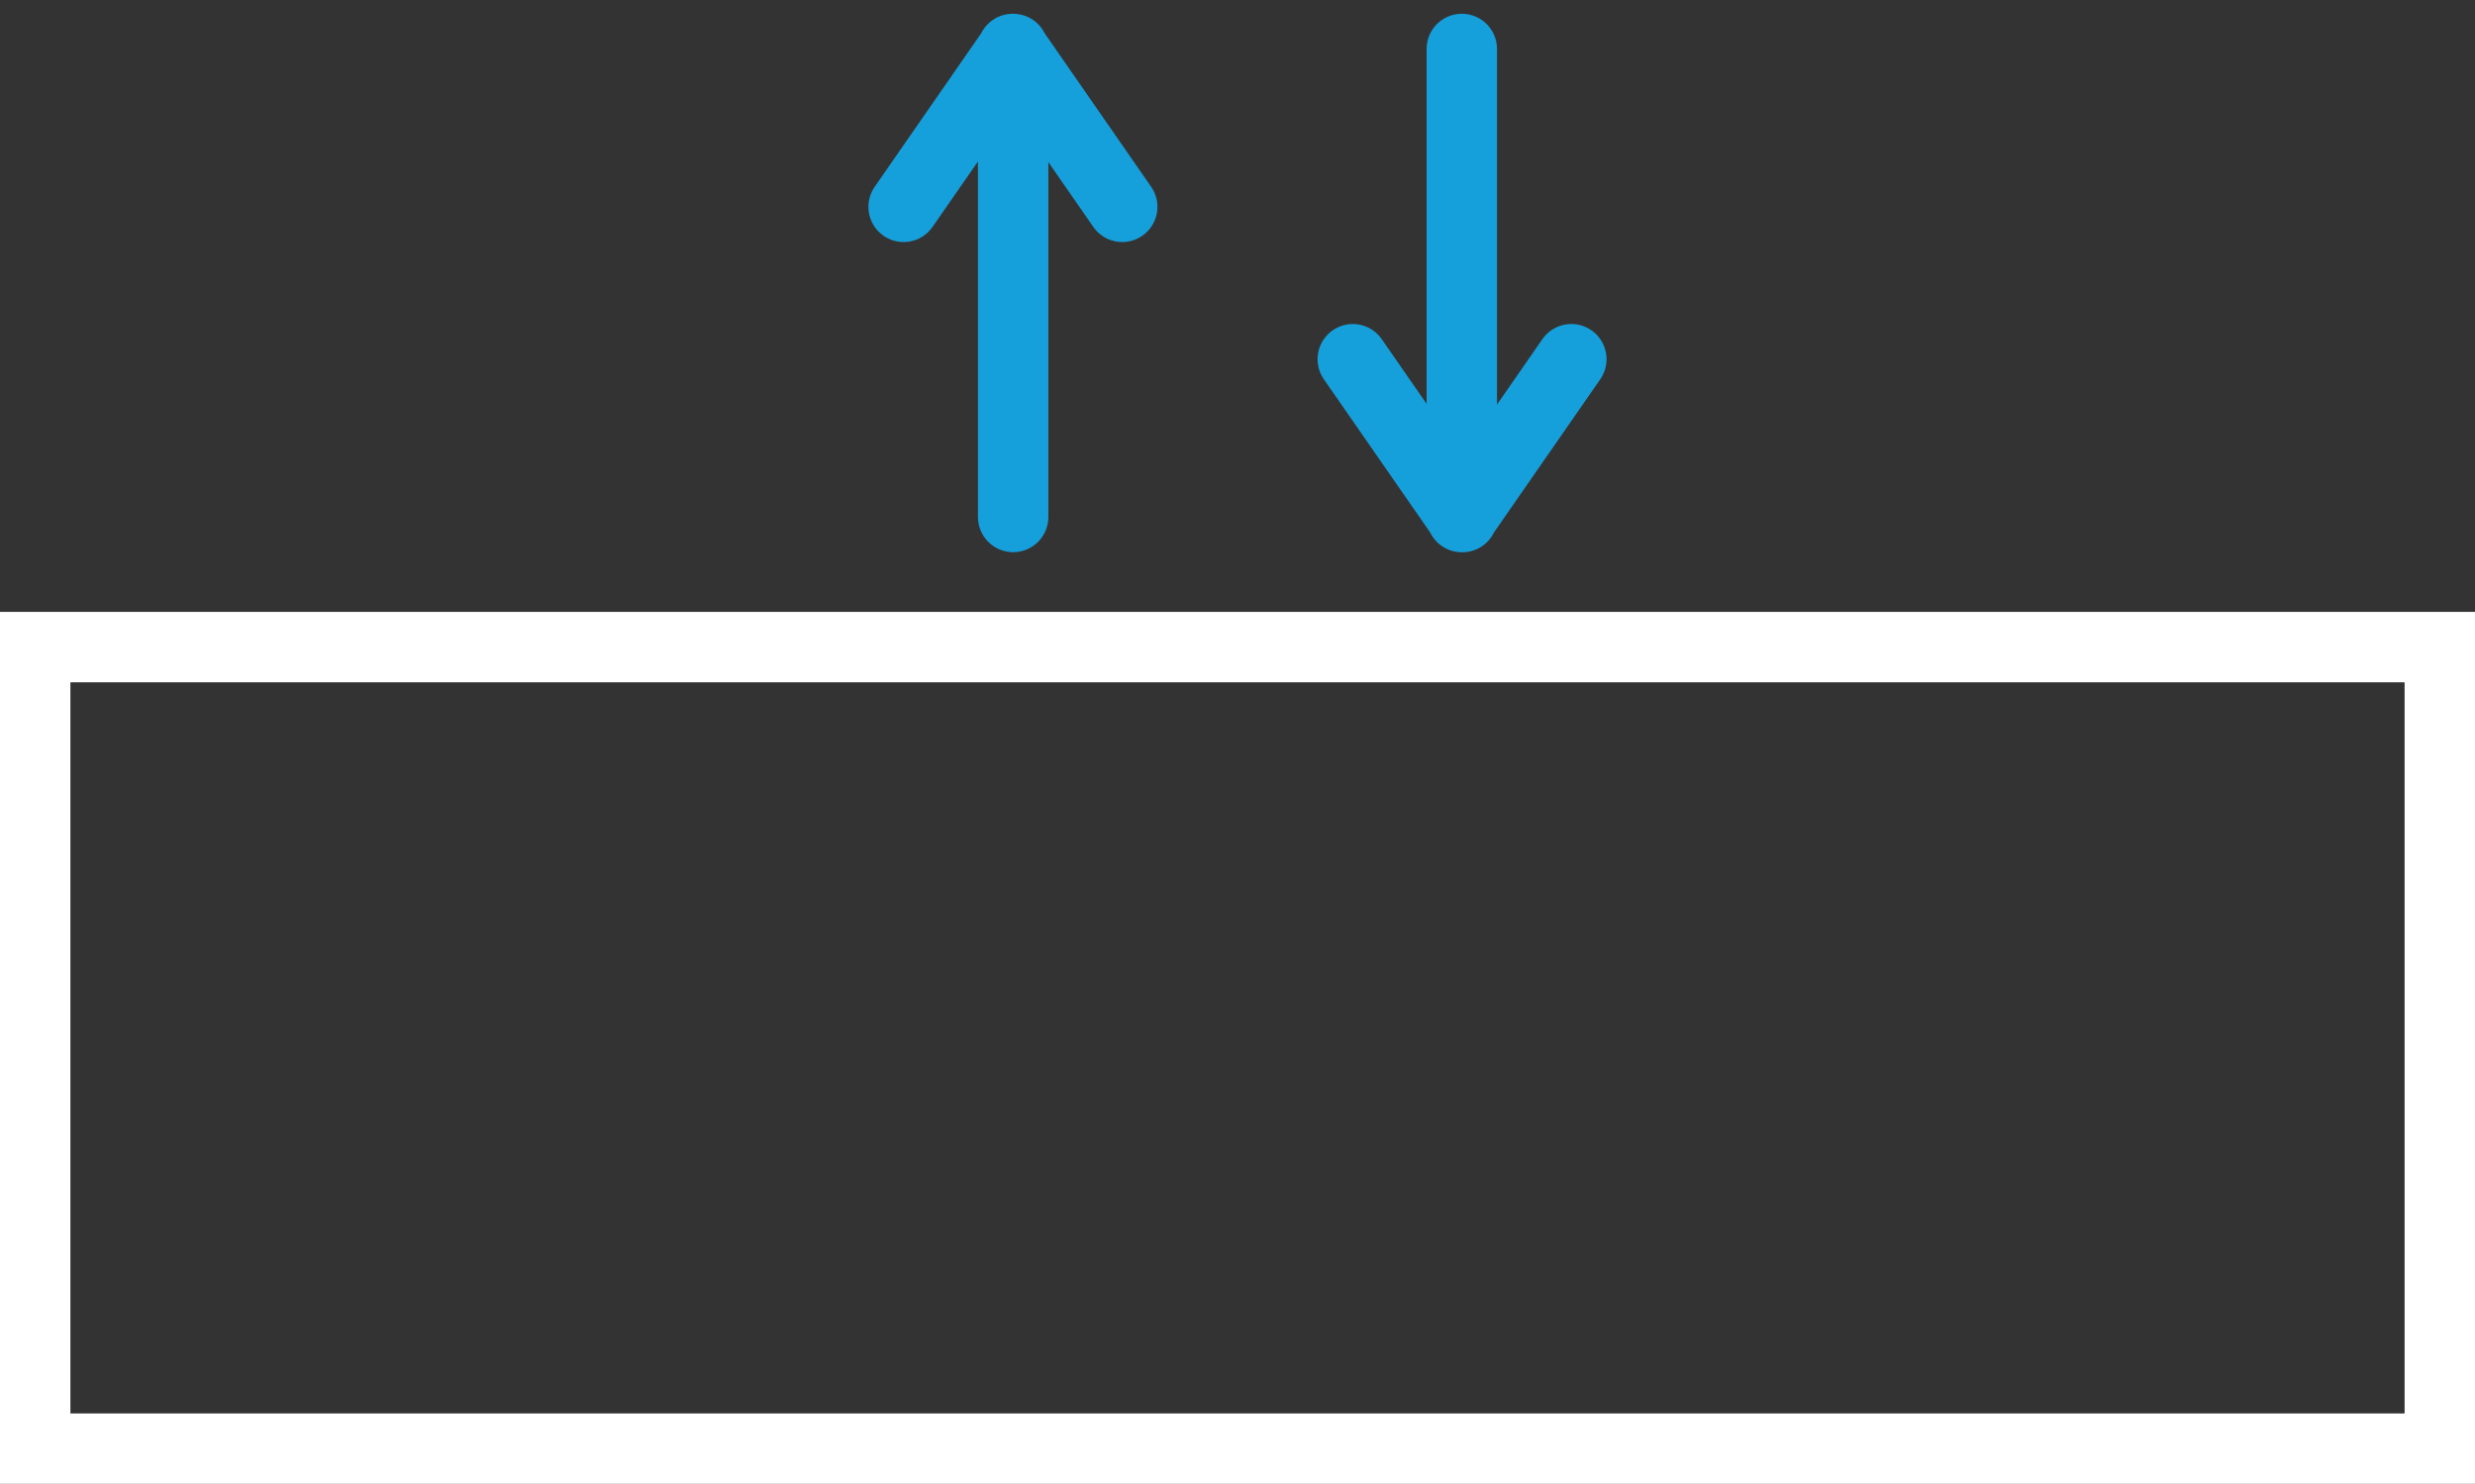
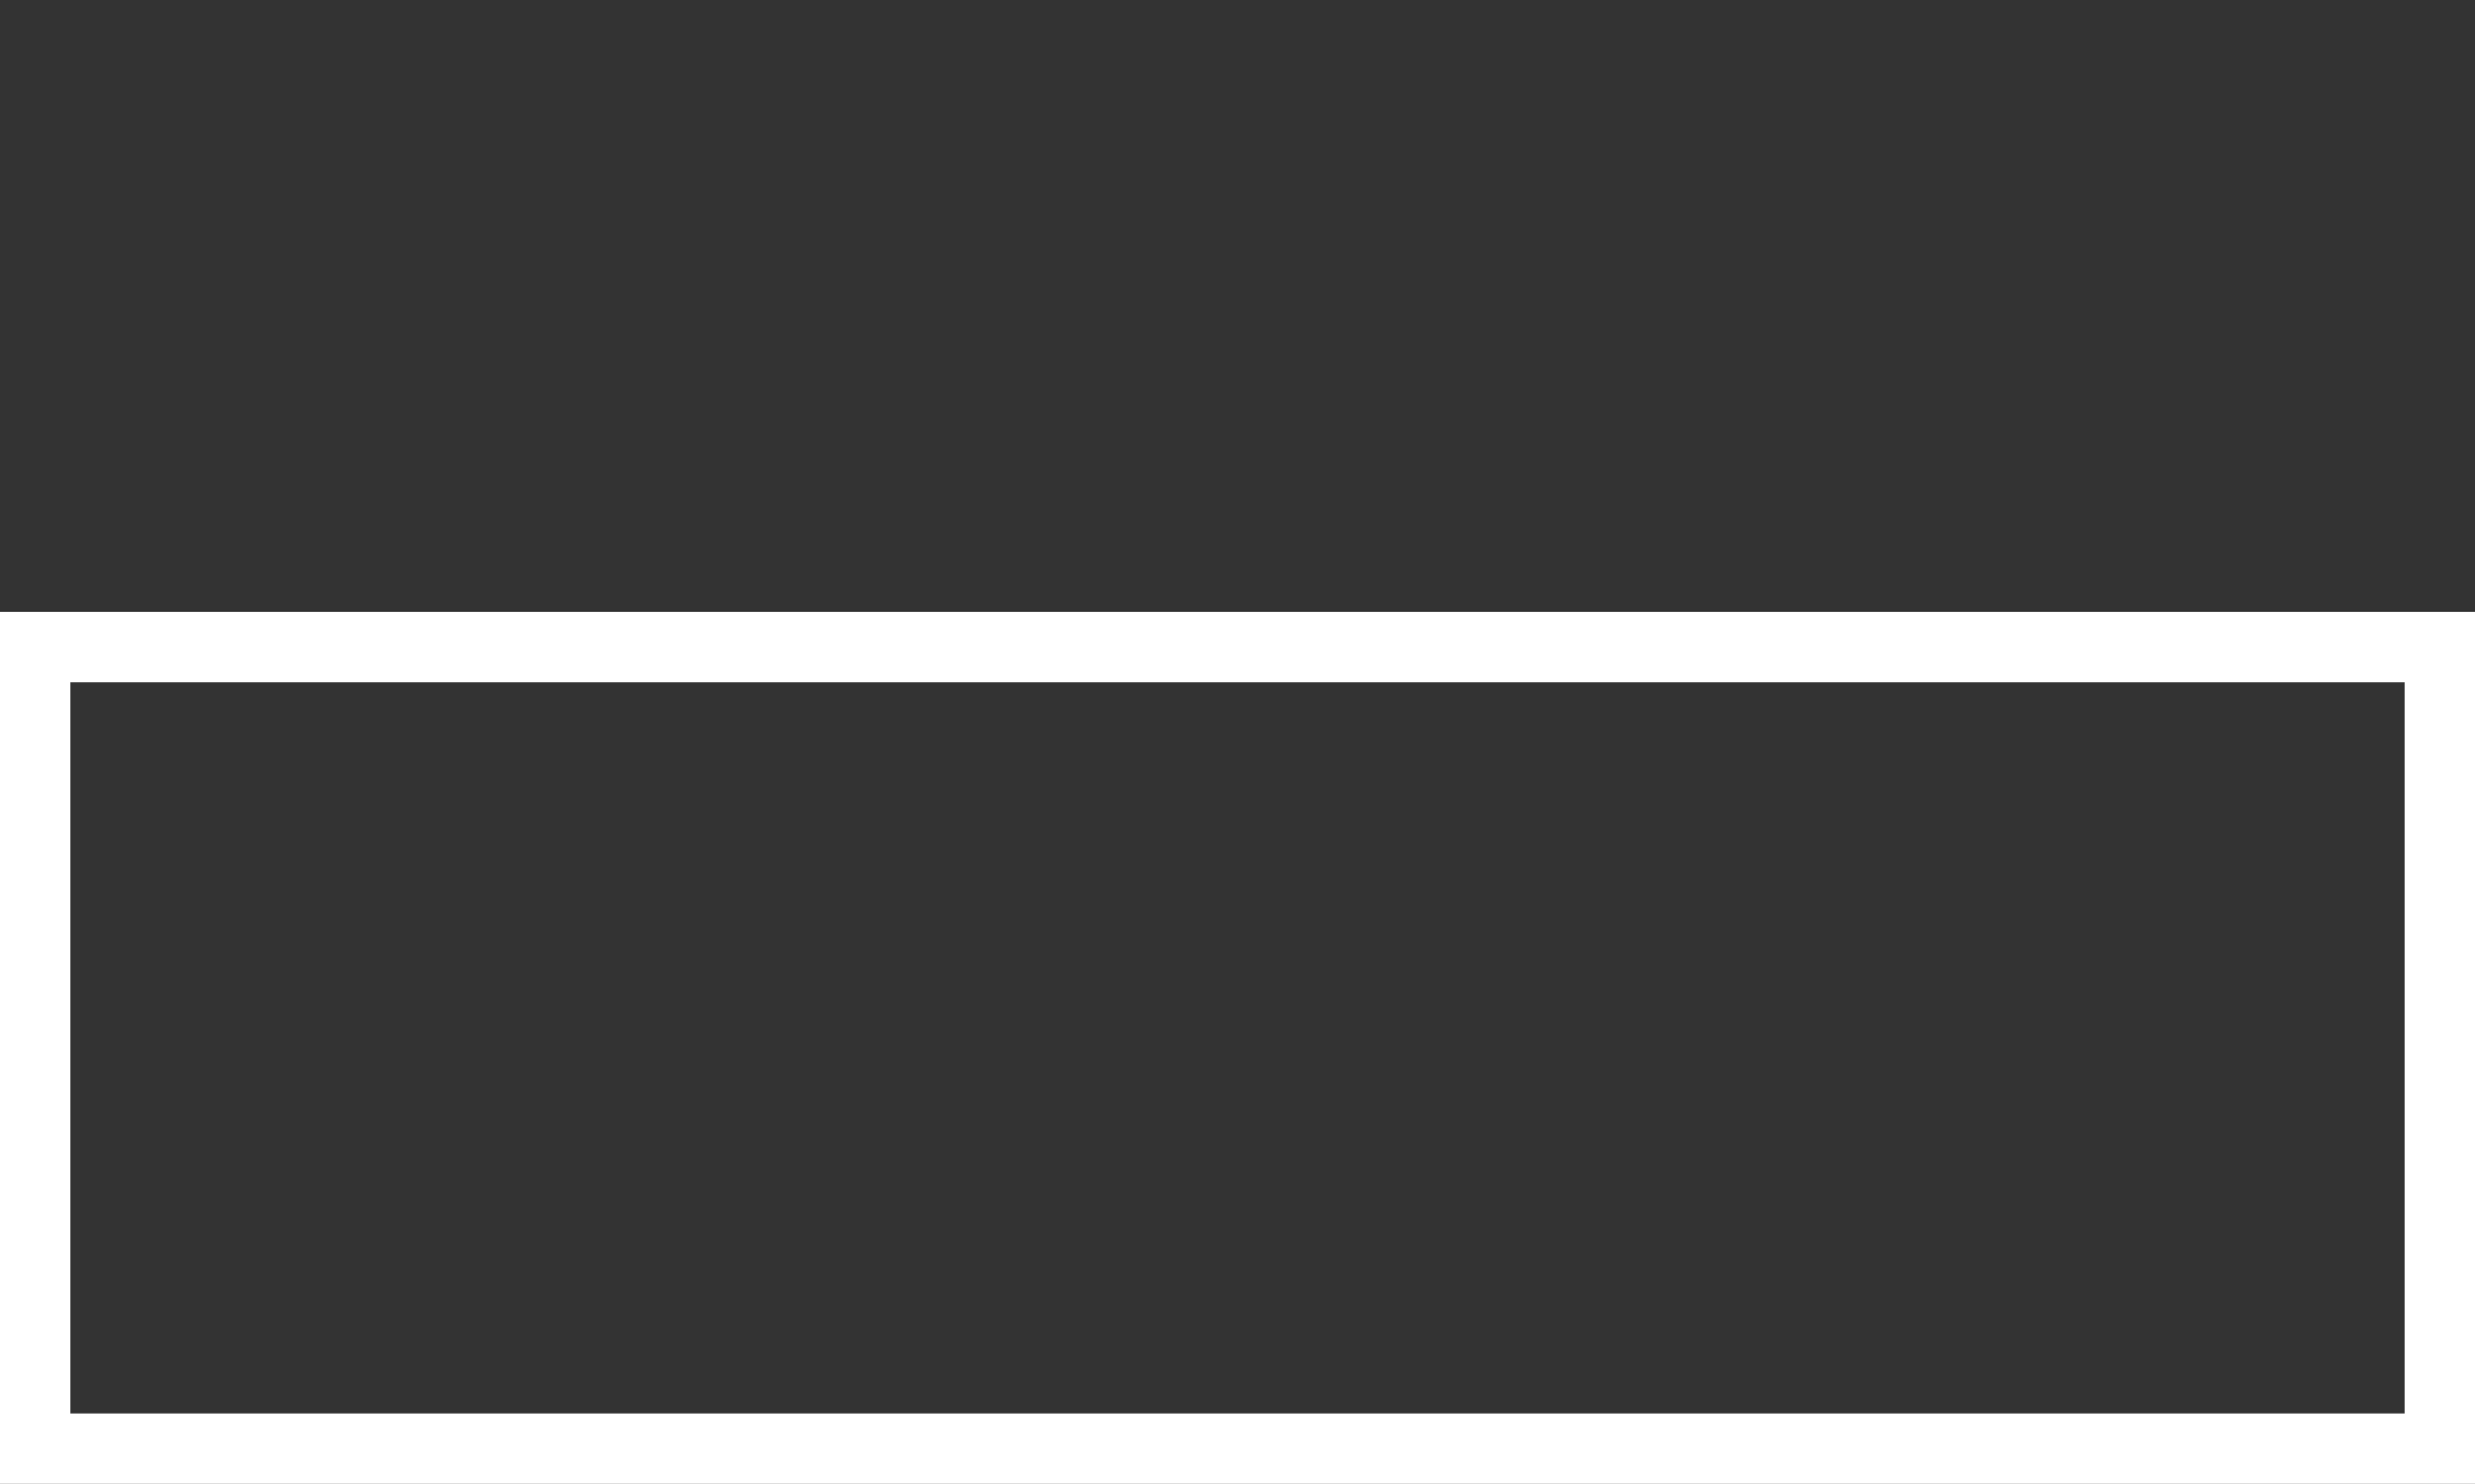
<svg xmlns="http://www.w3.org/2000/svg" width="105.476" height="63.236" viewBox="0 0 105.476 63.236">
  <rect x="0" y="0" width="105.476" height="63.236" fill="#333333" stroke="none" />
  <defs>
    <style>.a,.b{fill:none;stroke-width:3px;}.a{stroke:#fff;}.b{stroke:#16a0db;stroke-linecap:round;}</style>
  </defs>
  <g transform="translate(-316.763 -1774.025)">
    <path class="a" d="M13.394-58.819H115.87V-24.66H13.394Z" transform="translate(304.869 1860.421)" />
-     <path class="b" d="M0,4.228,4.668-2.5M9.316,4.228,4.649-2.5m.019,0V17.445m23.788-6.724-4.668,6.727m-4.646-6.727,4.668,6.727m-.022,0V-2.5" transform="translate(355.272 1778.612)" />
  </g>
</svg>